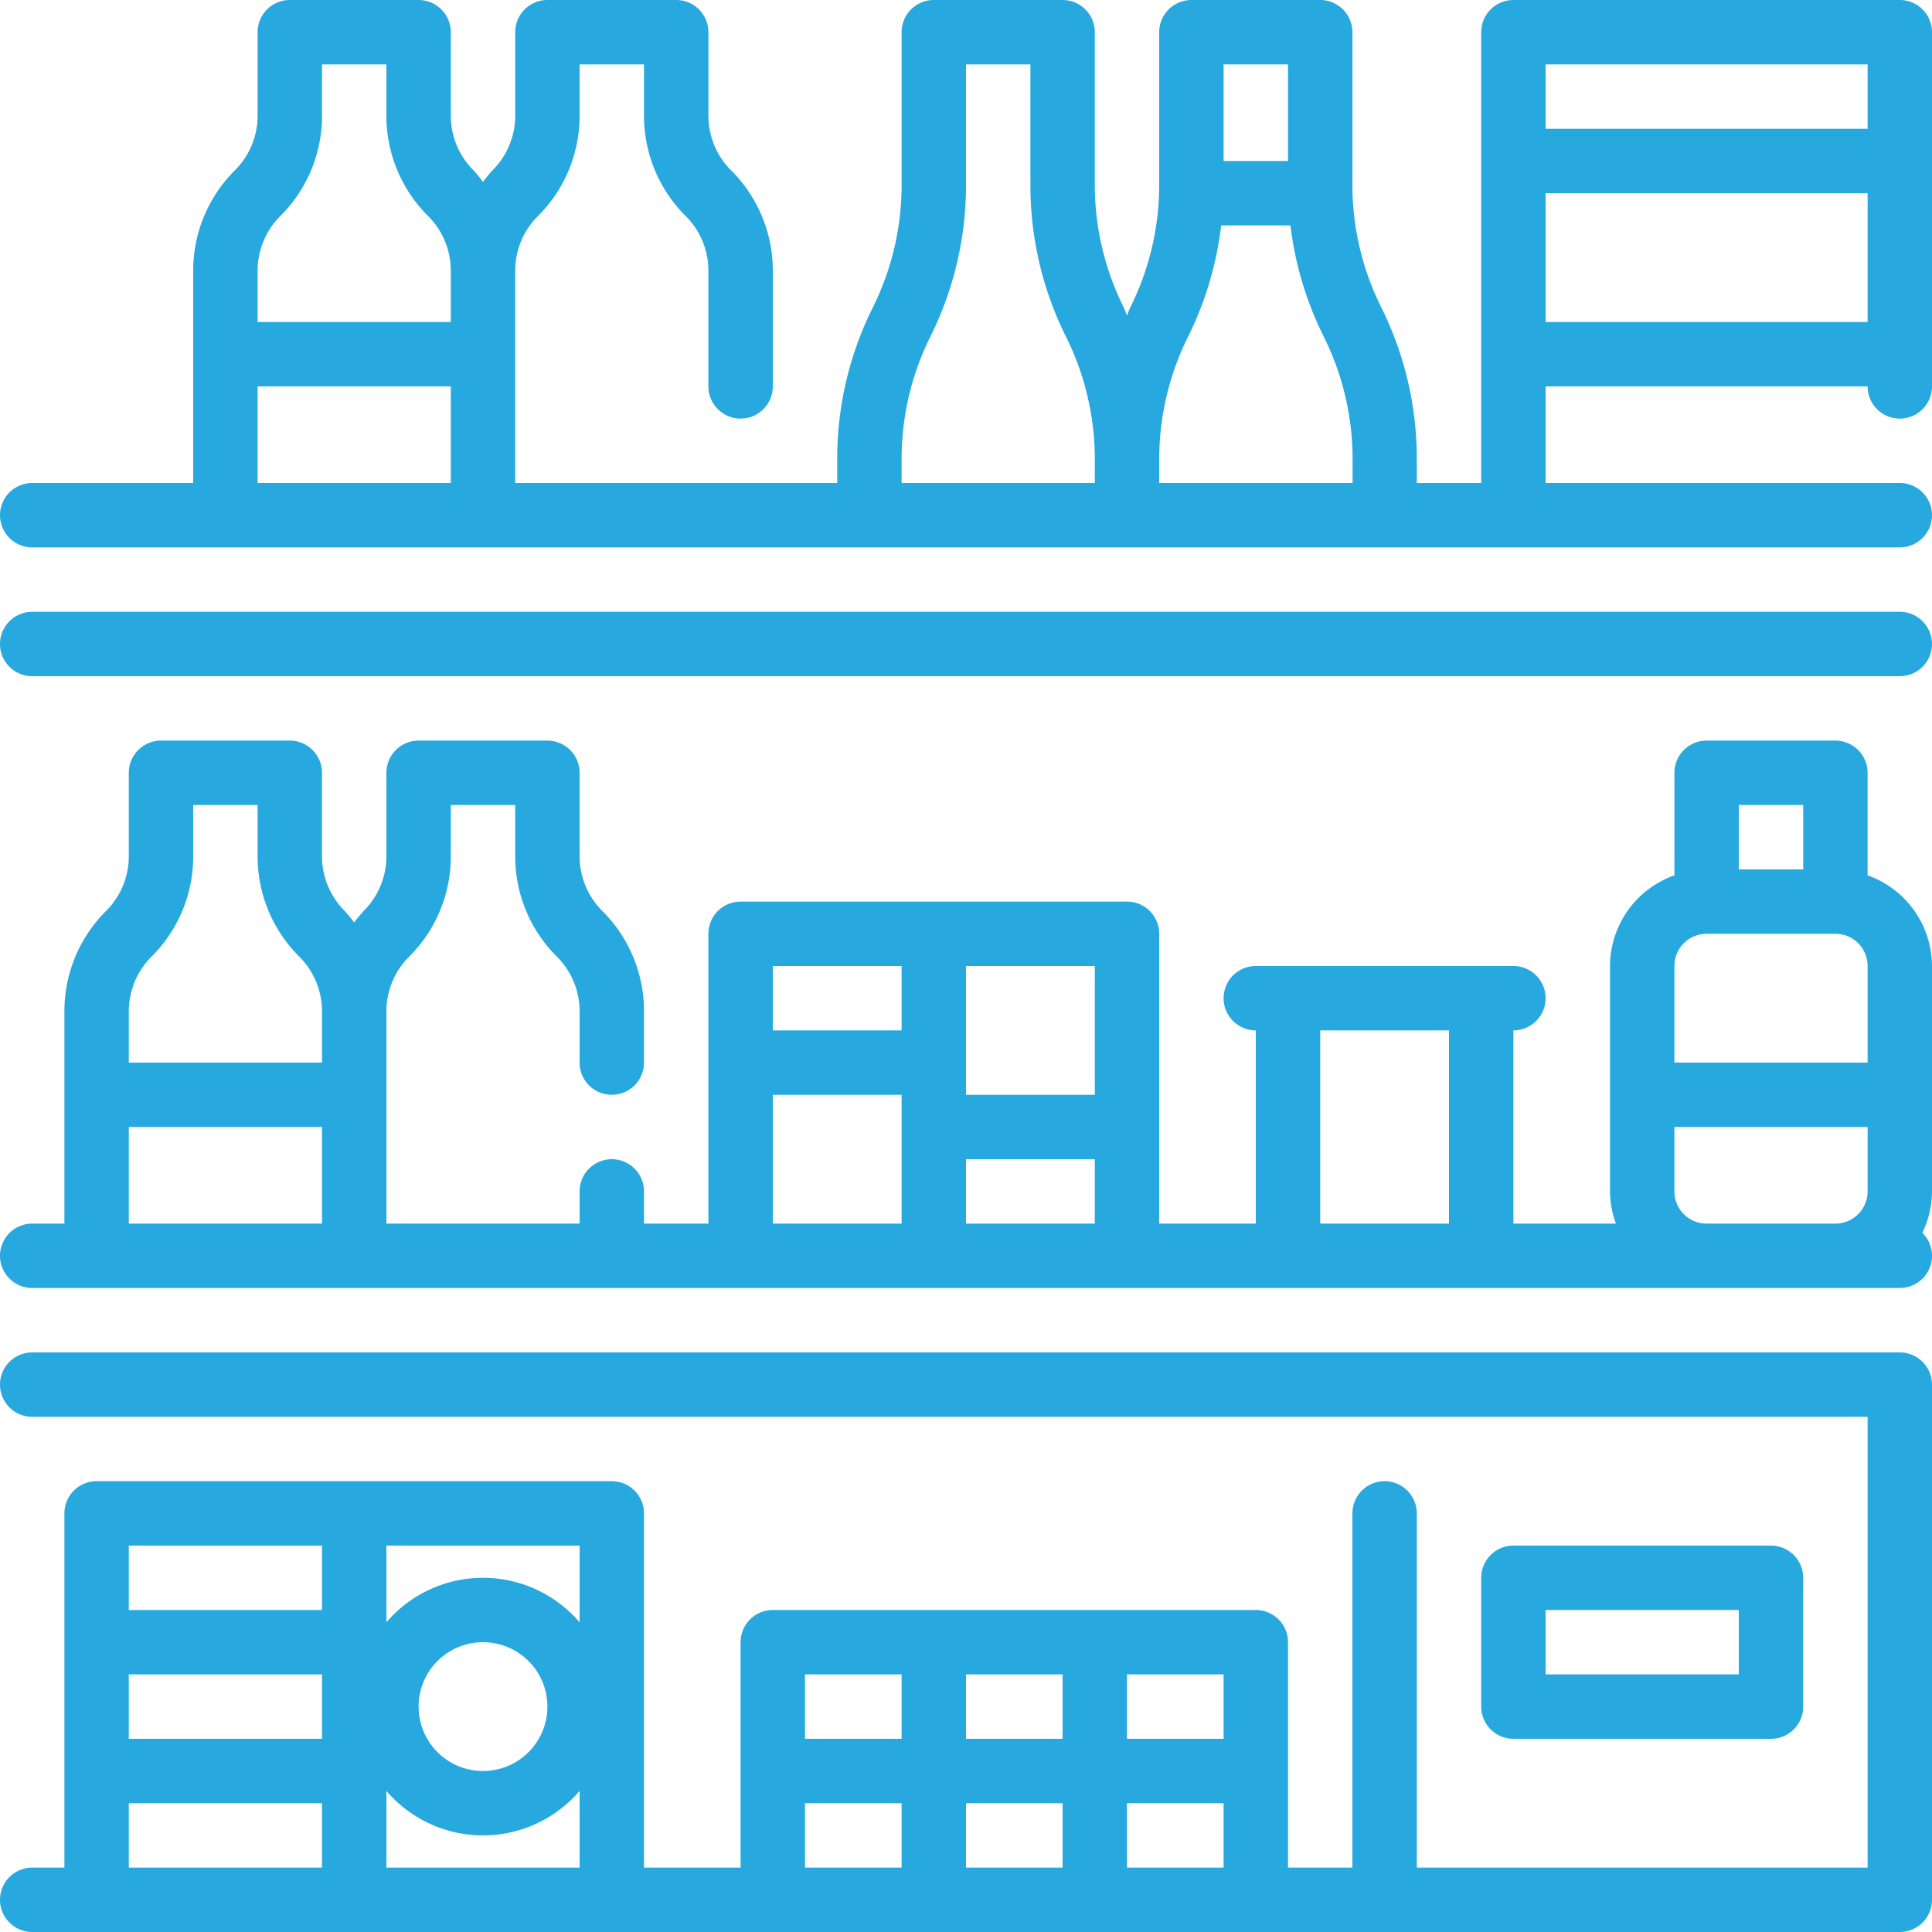
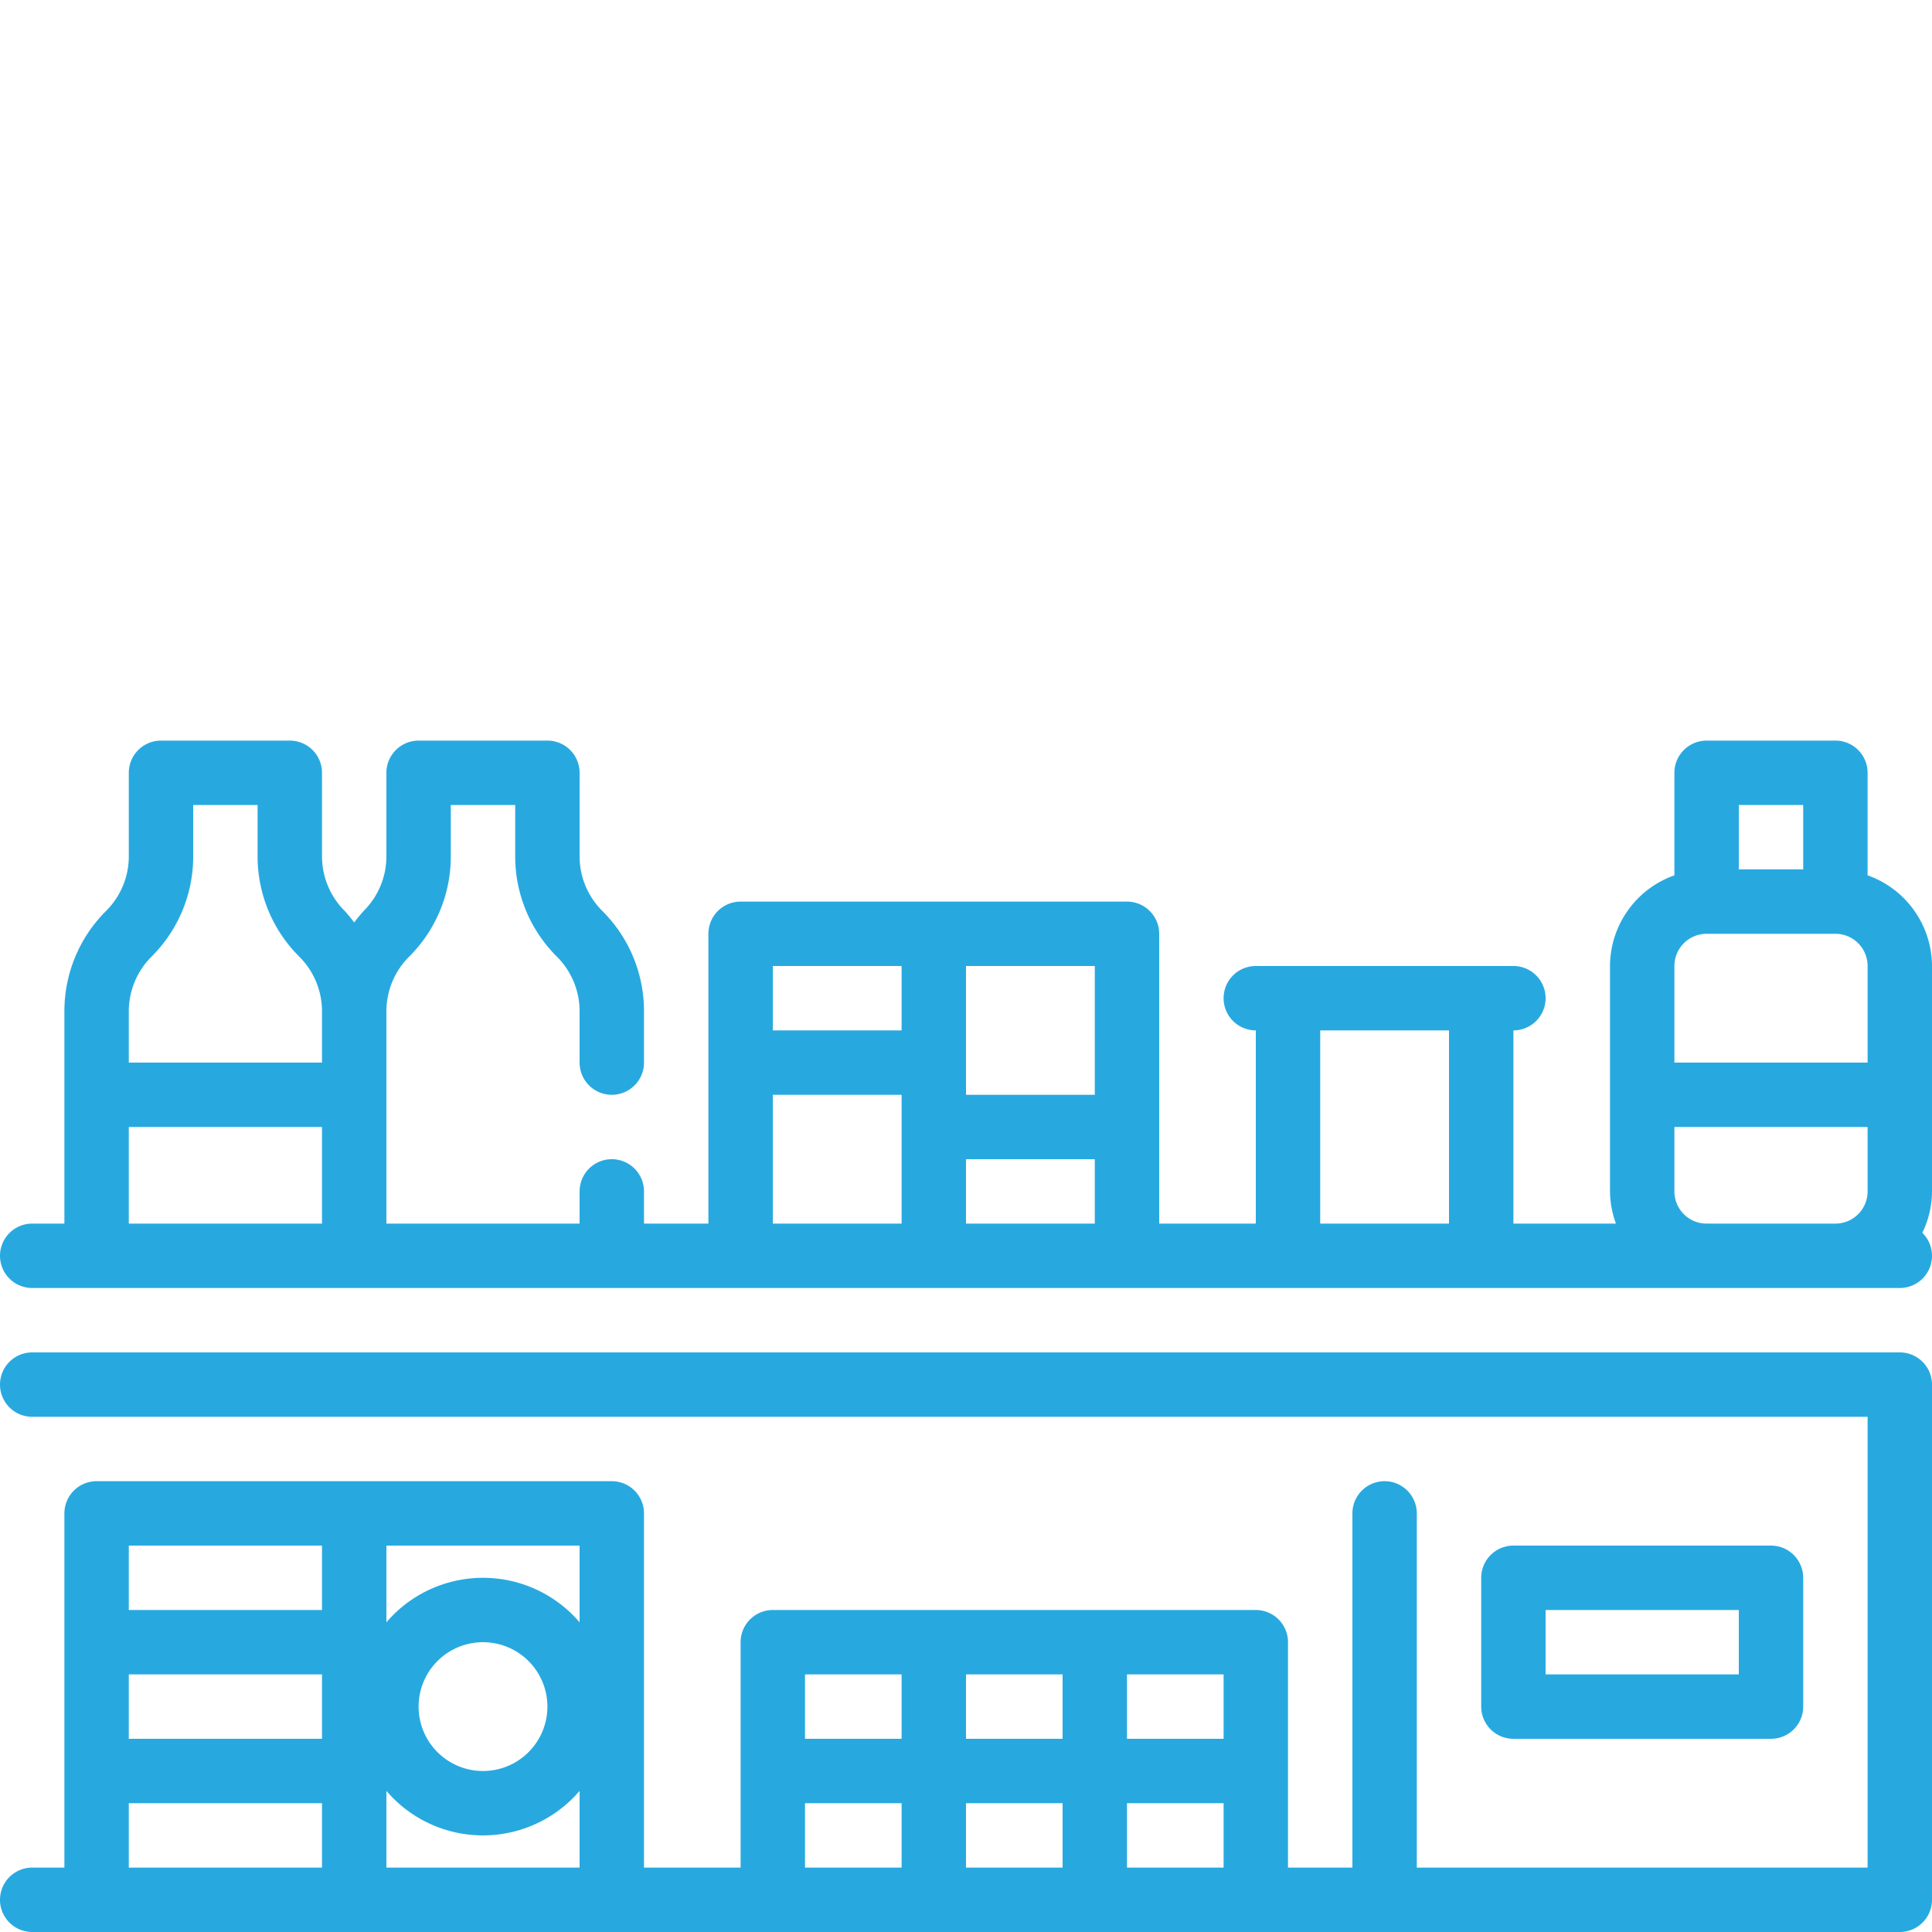
<svg xmlns="http://www.w3.org/2000/svg" width="84" height="84" viewBox="0 0 84 84">
  <defs>
    <style>.a,.c{fill:#27a9e0;}.a{stroke:#707070;}.b{clip-path:url(#a);}</style>
    <clipPath id="a">
      <rect class="a" width="84" height="84" transform="translate(641 959)" />
    </clipPath>
  </defs>
  <g class="b" transform="translate(-641 -959)">
    <g transform="translate(638.2 956.2)">
-       <path class="c" d="M85.4,29.4H4.2a1.4,1.4,0,1,0,0,2.8H85.4a1.4,1.4,0,0,0,0-2.8Z" />
-       <path class="c" d="M85.4,2.8H68.6a1.4,1.4,0,0,0-1.4,1.4V23.8H64.4V22.73a14.746,14.746,0,0,0-1.54-6.556,11.931,11.931,0,0,1-1.26-5.3V4.2a1.4,1.4,0,0,0-1.4-1.4H54.6a1.4,1.4,0,0,0-1.4,1.4v6.67a11.931,11.931,0,0,1-1.26,5.3c-.055.112-.094.231-.14.344-.053-.113-.092-.232-.14-.344a11.931,11.931,0,0,1-1.26-5.3V4.2A1.4,1.4,0,0,0,49,2.8H43.4A1.4,1.4,0,0,0,42,4.2v6.67a11.931,11.931,0,0,1-1.253,5.3A14.746,14.746,0,0,0,39.2,22.73V23.8h-14V14.58a3.352,3.352,0,0,1,.99-2.388A6.139,6.139,0,0,0,28,7.82V5.6h2.8V7.82a6.139,6.139,0,0,0,1.81,4.371,3.352,3.352,0,0,1,.99,2.388V19.6a1.4,1.4,0,1,0,2.8,0V14.58a6.139,6.139,0,0,0-1.81-4.371A3.352,3.352,0,0,1,33.6,7.82V4.2a1.4,1.4,0,0,0-1.4-1.4H26.6a1.4,1.4,0,0,0-1.4,1.4V7.82a3.352,3.352,0,0,1-.99,2.388,6.321,6.321,0,0,0-.41.5,6.321,6.321,0,0,0-.41-.5A3.352,3.352,0,0,1,22.4,7.82V4.2A1.4,1.4,0,0,0,21,2.8H15.4A1.4,1.4,0,0,0,14,4.2V7.82a3.352,3.352,0,0,1-.99,2.388A6.139,6.139,0,0,0,11.2,14.58V23.8h-7a1.4,1.4,0,1,0,0,2.8H85.4a1.4,1.4,0,0,0,0-2.8H70V19.6H84a1.4,1.4,0,1,0,2.8,0V4.2A1.4,1.4,0,0,0,85.4,2.8ZM58.8,5.6V9.8H56V5.6ZM14.99,12.191A6.139,6.139,0,0,0,16.8,7.82V5.6h2.8V7.82a6.139,6.139,0,0,0,1.81,4.371,3.352,3.352,0,0,1,.99,2.388V16.8H14V14.58A3.352,3.352,0,0,1,14.99,12.191ZM14,19.6h8.4v4.2H14Zm28,3.13a11.931,11.931,0,0,1,1.253-5.3A14.746,14.746,0,0,0,44.8,10.87V5.6h2.8v5.27a14.746,14.746,0,0,0,1.54,6.556,11.931,11.931,0,0,1,1.26,5.3V23.8H42ZM53.2,23.8V22.73a11.931,11.931,0,0,1,1.26-5.3A14.757,14.757,0,0,0,55.894,12.6h3.013a14.757,14.757,0,0,0,1.441,4.826,11.931,11.931,0,0,1,1.26,5.3V23.8ZM84,5.6V8.4H70V5.6ZM70,16.8V11.2H84v5.6Z" />
      <path class="c" d="M85.4,61.6H4.2a1.4,1.4,0,1,0,0,2.8H84V84H64.4V68.6a1.4,1.4,0,0,0-2.8,0V84H58.8V74.2a1.4,1.4,0,0,0-1.4-1.4h-21A1.4,1.4,0,0,0,35,74.2V84H30.8V68.6a1.4,1.4,0,0,0-1.4-1.4H7a1.4,1.4,0,0,0-1.4,1.4V84H4.2a1.4,1.4,0,1,0,0,2.8H85.4a1.4,1.4,0,0,0,1.4-1.4V63A1.4,1.4,0,0,0,85.4,61.6ZM56,78.4H51.8V75.6H56Zm-7,0H44.8V75.6H49Zm-7-2.8v2.8H37.8V75.6ZM28,73.335a5.526,5.526,0,0,0-8.4,0V70H28ZM26.6,77a2.8,2.8,0,1,1-2.8-2.8A2.8,2.8,0,0,1,26.6,77ZM8.4,75.6h8.4v2.8H8.4ZM16.8,70v2.8H8.4V70ZM8.4,81.2h8.4V84H8.4ZM19.6,84V80.665a5.526,5.526,0,0,0,8.4,0V84Zm18.2-2.8H42V84H37.8Zm7,0H49V84H44.8Zm7,2.8V81.2H56V84Z" />
      <path class="c" d="M79.8,78.4A1.4,1.4,0,0,0,81.2,77V71.4A1.4,1.4,0,0,0,79.8,70H68.6a1.4,1.4,0,0,0-1.4,1.4V77a1.4,1.4,0,0,0,1.4,1.4ZM70,72.8h8.4v2.8H70Z" />
      <path class="c" d="M84,40.858V36.4A1.4,1.4,0,0,0,82.6,35H77a1.4,1.4,0,0,0-1.4,1.4v4.458A4.2,4.2,0,0,0,72.8,44.8v9.8a4.152,4.152,0,0,0,.258,1.4H68.6V47.6a1.4,1.4,0,1,0,0-2.8H57.4a1.4,1.4,0,1,0,0,2.8V56H53.2V43.4A1.4,1.4,0,0,0,51.8,42H35a1.4,1.4,0,0,0-1.4,1.4V56H30.8V54.6a1.4,1.4,0,1,0-2.8,0V56H19.6V46.78a3.352,3.352,0,0,1,.99-2.388A6.139,6.139,0,0,0,22.4,40.02V37.8h2.8v2.22a6.139,6.139,0,0,0,1.81,4.371A3.352,3.352,0,0,1,28,46.78V49a1.4,1.4,0,0,0,2.8,0V46.78a6.139,6.139,0,0,0-1.81-4.371A3.352,3.352,0,0,1,28,40.02V36.4A1.4,1.4,0,0,0,26.6,35H21a1.4,1.4,0,0,0-1.4,1.4v3.62a3.352,3.352,0,0,1-.99,2.388,6.32,6.32,0,0,0-.41.5,6.322,6.322,0,0,0-.41-.5,3.352,3.352,0,0,1-.99-2.388V36.4A1.4,1.4,0,0,0,15.4,35H9.8a1.4,1.4,0,0,0-1.4,1.4v3.62a3.352,3.352,0,0,1-.99,2.388A6.139,6.139,0,0,0,5.6,46.78V56H4.2a1.4,1.4,0,0,0,0,2.8H85.4a1.4,1.4,0,0,0,.98-2.4,4.15,4.15,0,0,0,.42-1.8V44.8A4.2,4.2,0,0,0,84,40.858ZM9.39,44.391A6.139,6.139,0,0,0,11.2,40.02V37.8H14v2.22a6.139,6.139,0,0,0,1.81,4.371,3.352,3.352,0,0,1,.99,2.388V49H8.4V46.78a3.352,3.352,0,0,1,.99-2.388ZM8.4,51.8h8.4V56H8.4Zm70-14h2.8v2.8H78.4ZM77,43.4h5.6A1.4,1.4,0,0,1,84,44.8V49H75.6V44.8A1.4,1.4,0,0,1,77,43.4Zm-26.6,7H44.8V44.8h5.6ZM42,44.8v2.8H36.4V44.8Zm-5.6,5.6H42V56H36.4ZM44.8,56V53.2h5.6V56Zm15.4,0V47.6h5.6V56ZM77,56a1.4,1.4,0,0,1-1.4-1.4V51.8H84v2.8A1.4,1.4,0,0,1,82.6,56Z" />
    </g>
  </g>
</svg>